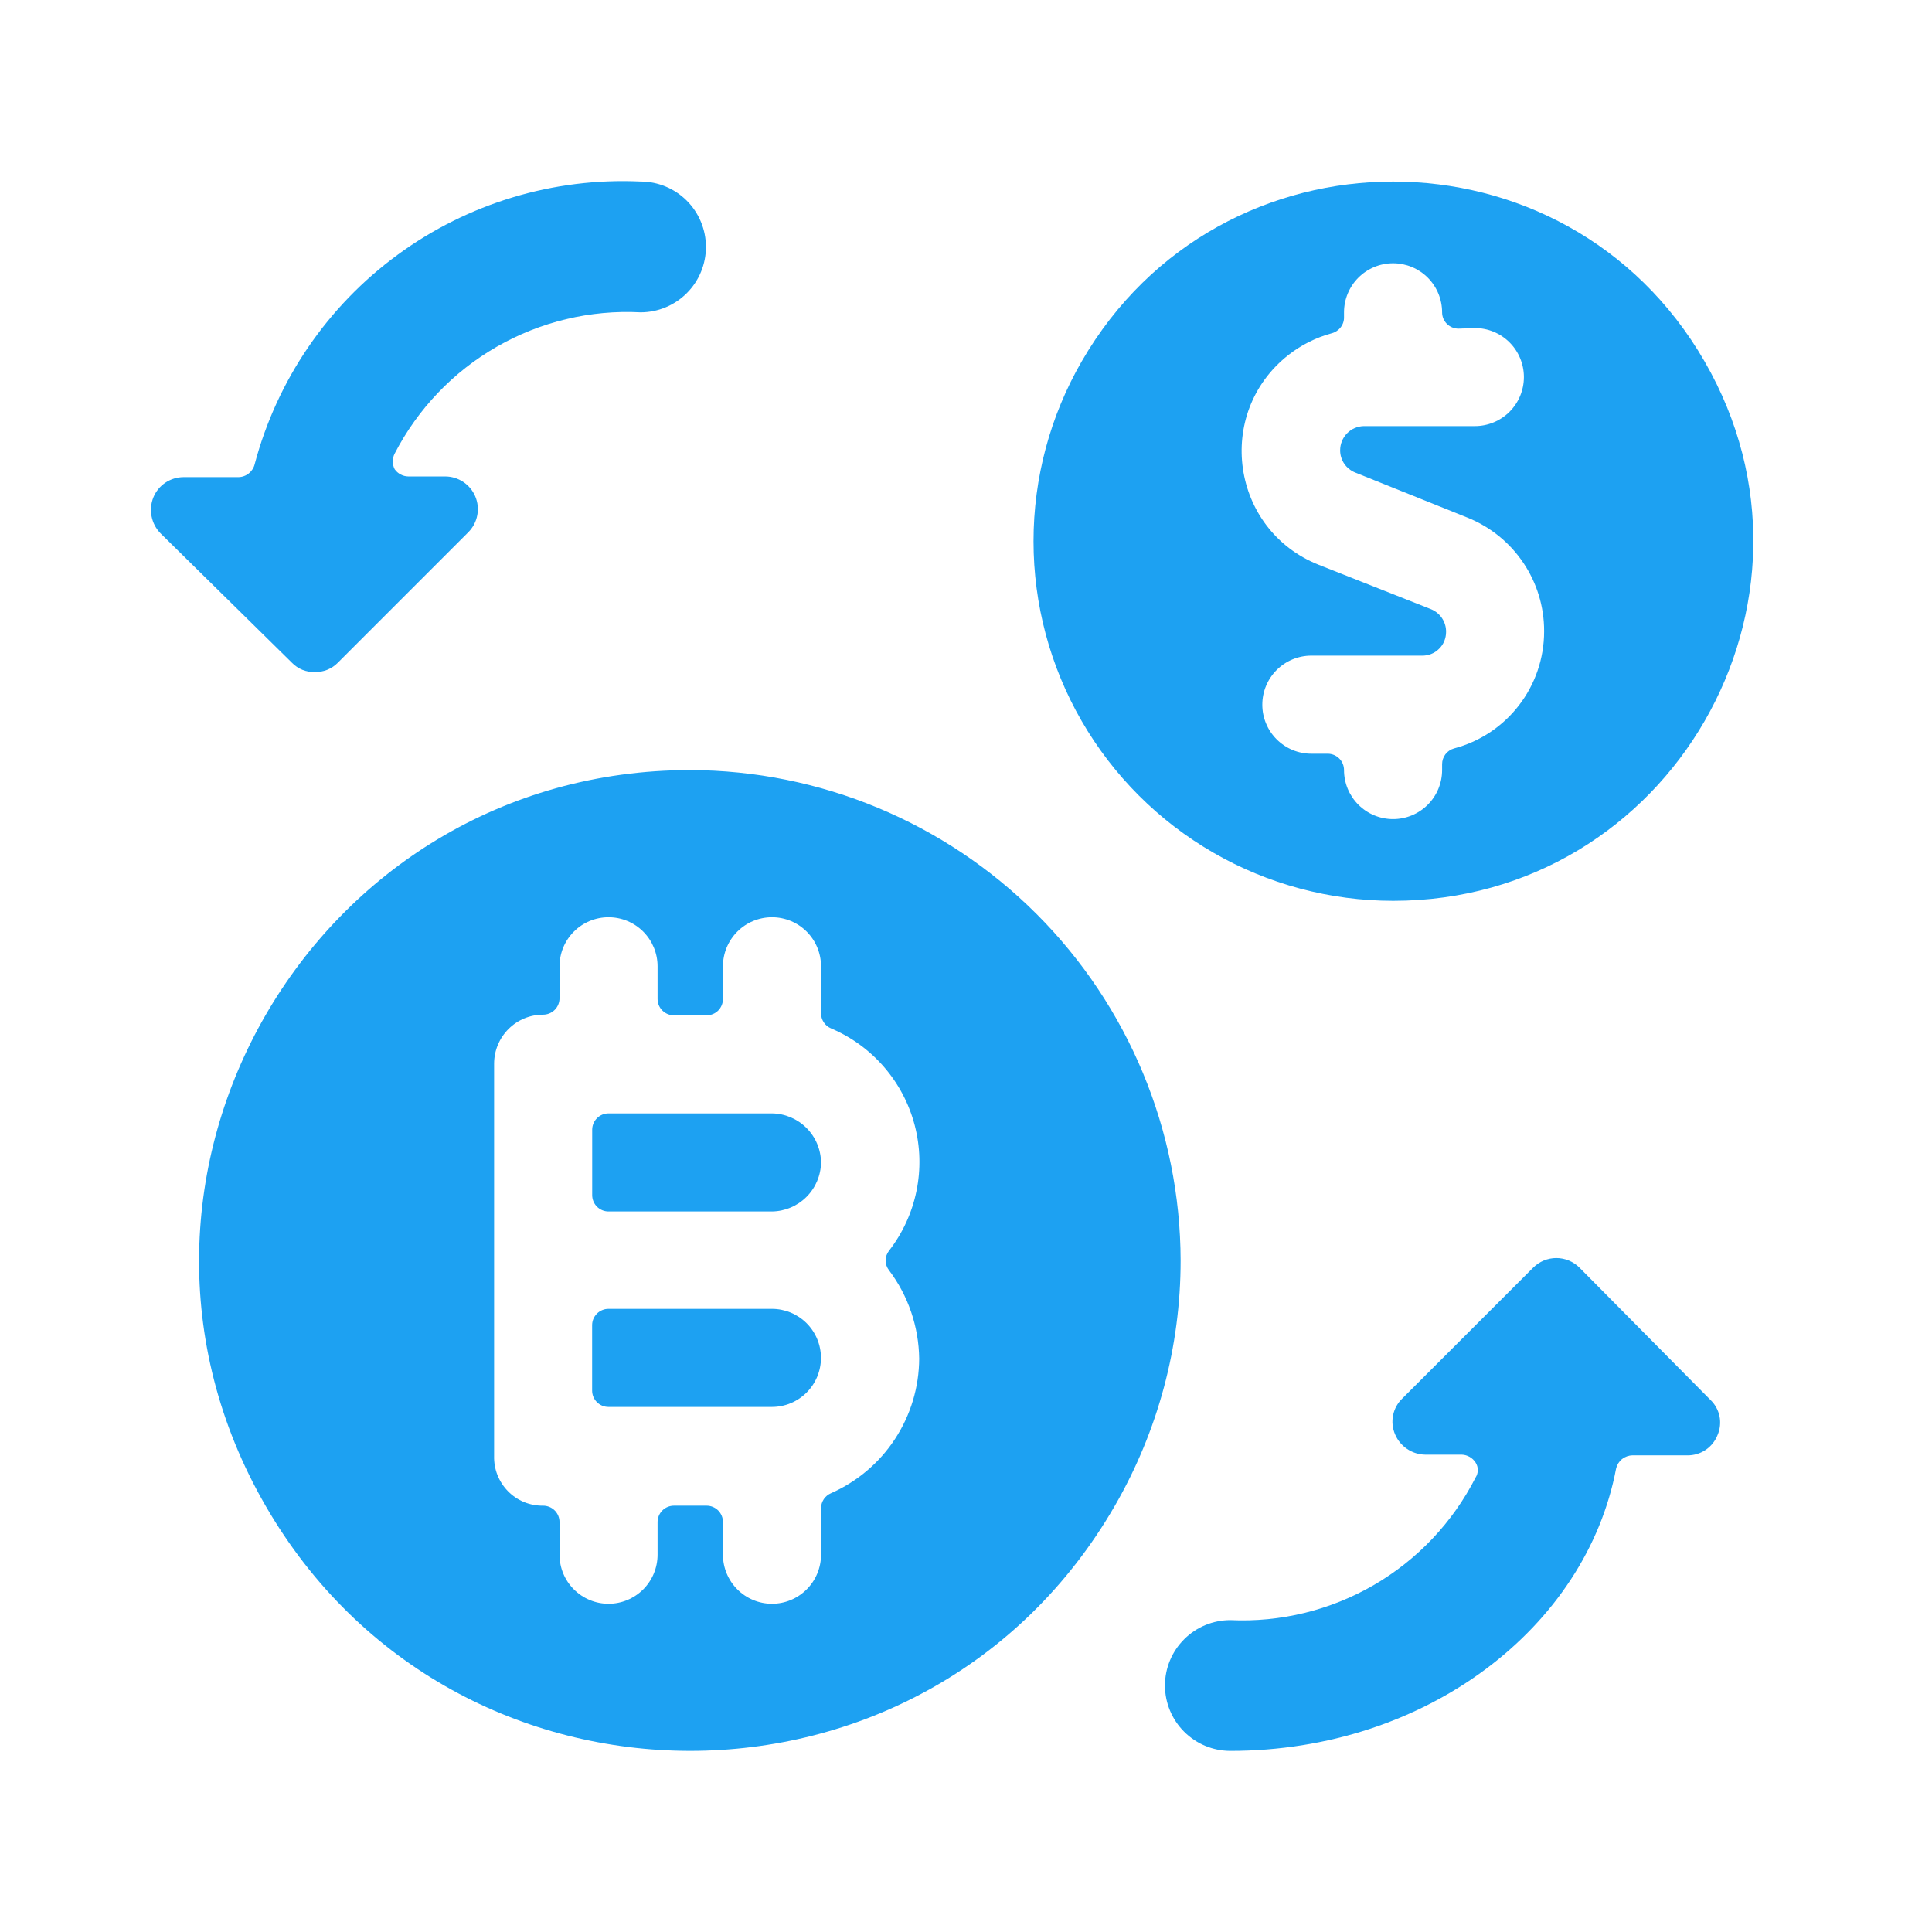
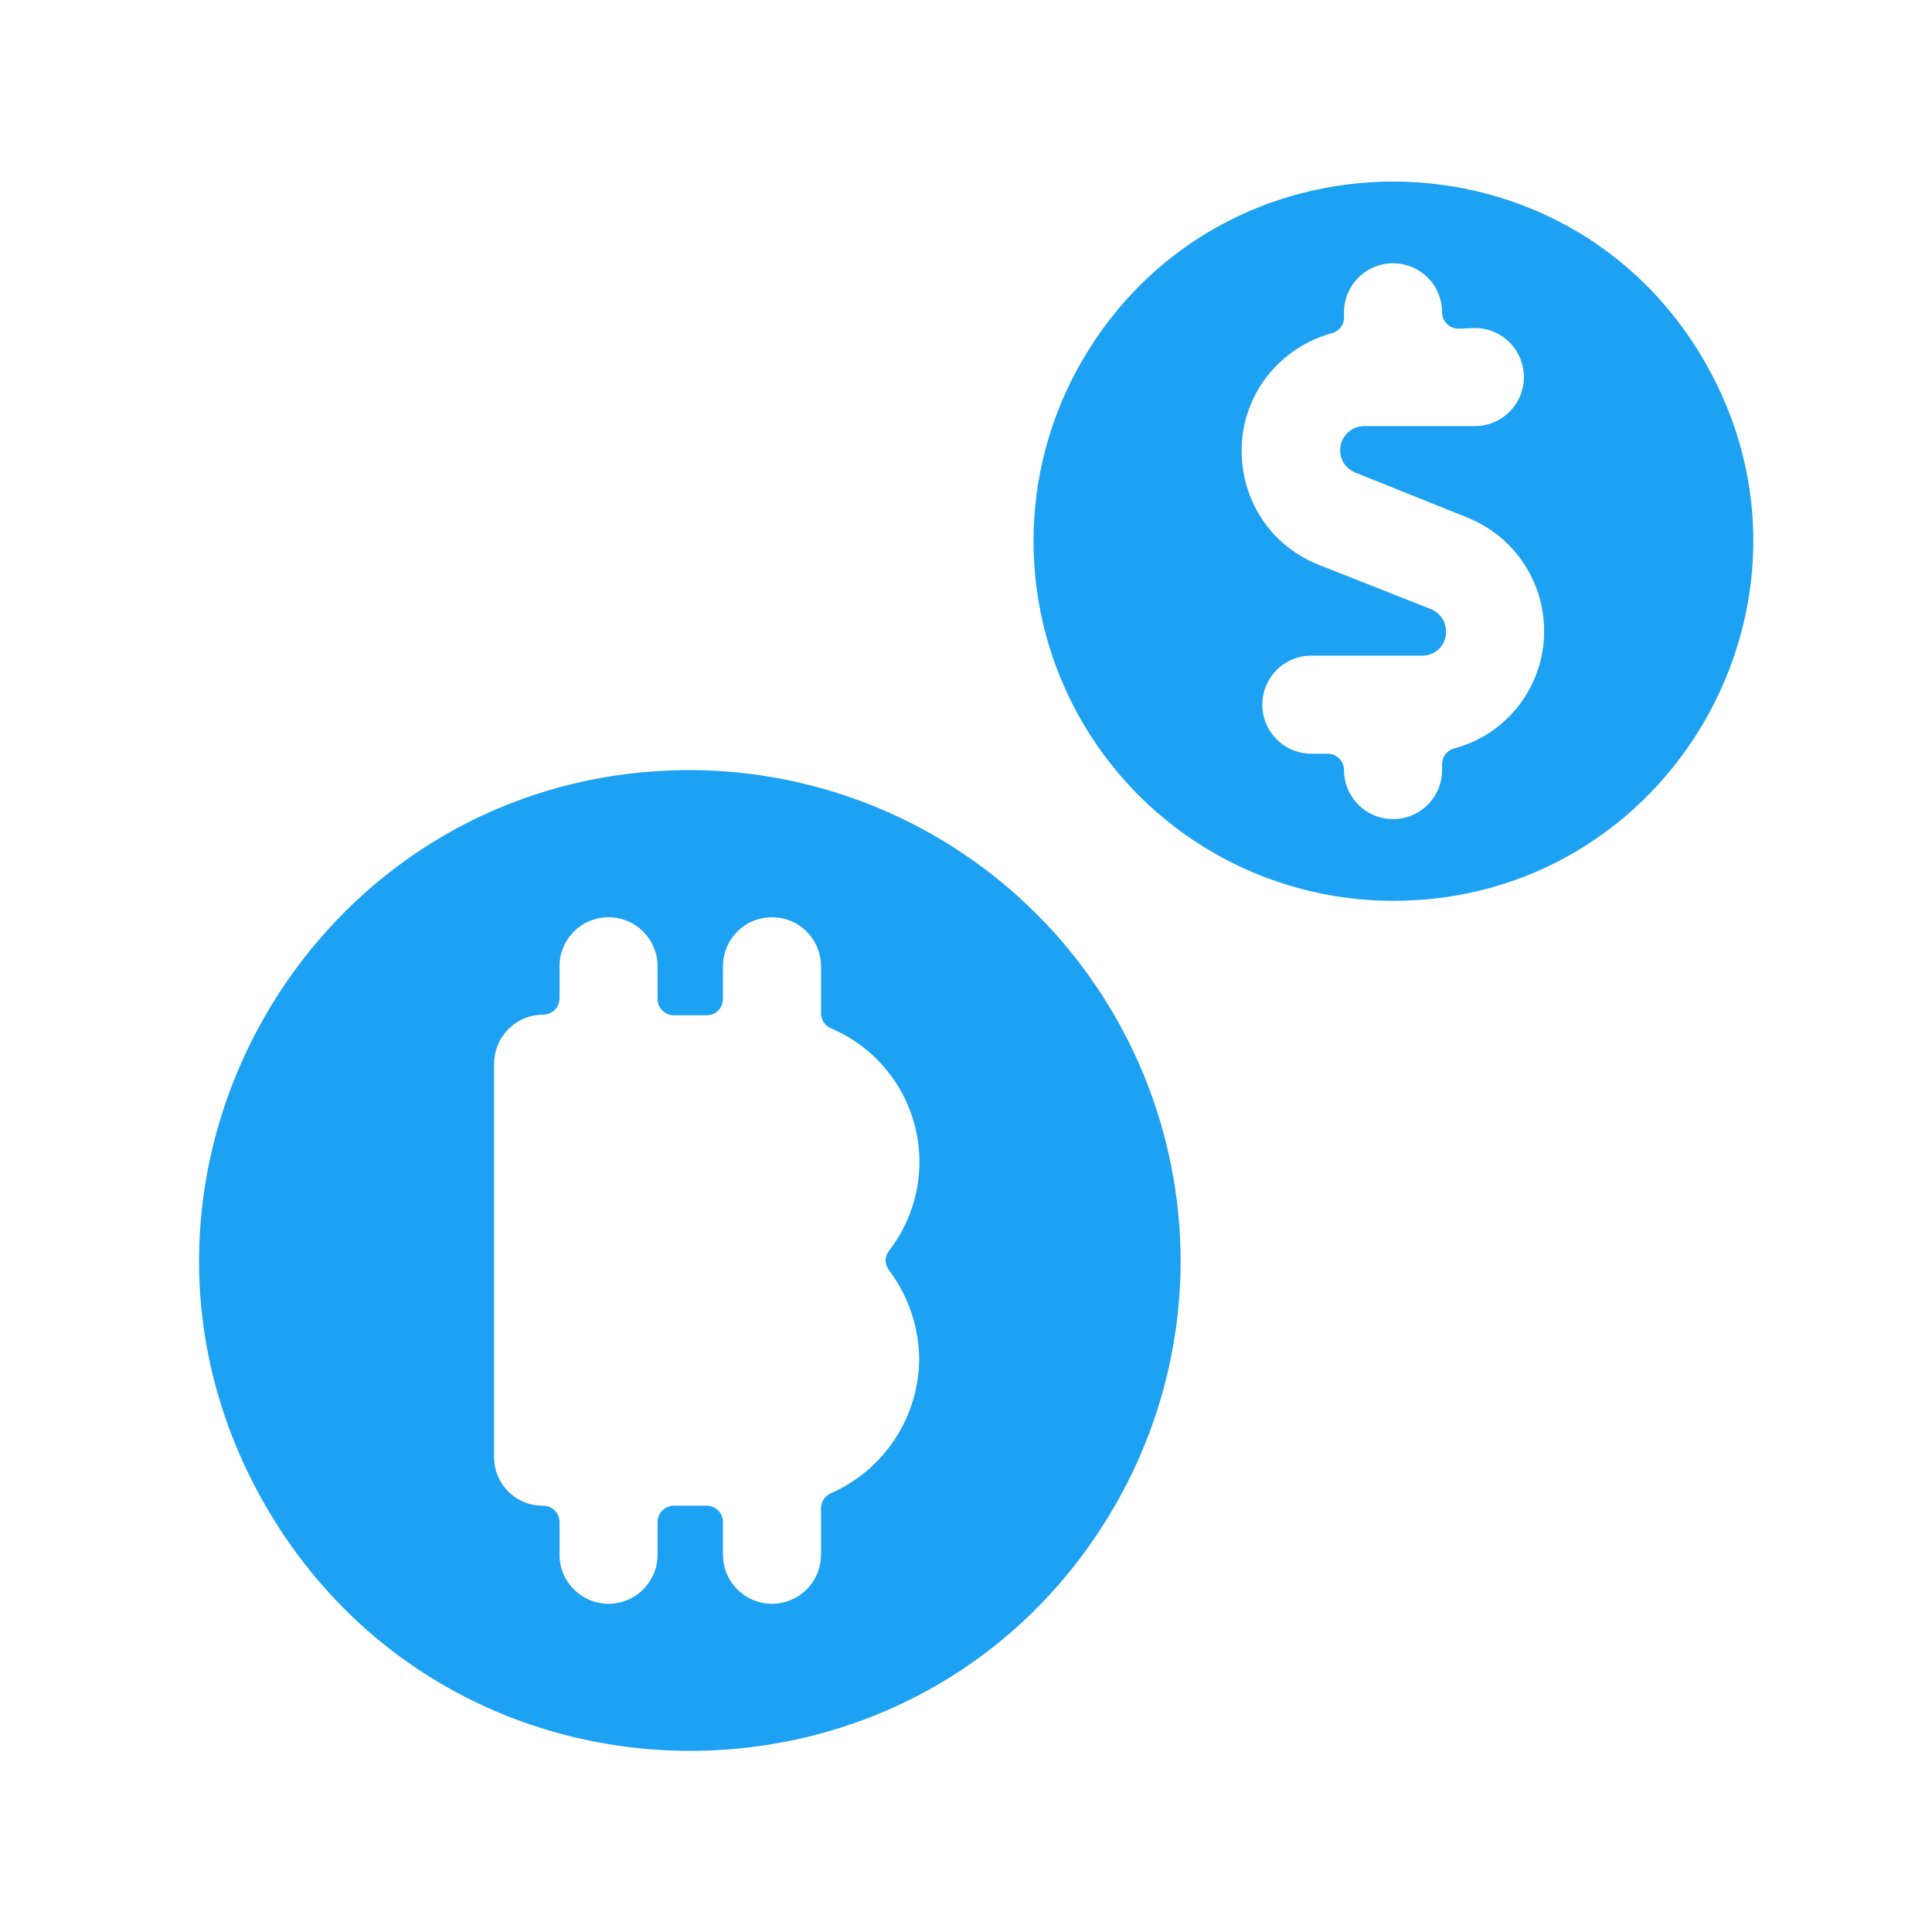
<svg xmlns="http://www.w3.org/2000/svg" width="56" height="56" viewBox="0 0 56 56" fill="none">
-   <path d="M45.784 36.745C45.696 36.657 45.591 36.586 45.475 36.538C45.36 36.49 45.236 36.465 45.111 36.465C44.986 36.465 44.862 36.49 44.746 36.538C44.631 36.586 44.526 36.657 44.438 36.745L40.647 40.536C40.51 40.667 40.416 40.838 40.379 41.024C40.341 41.211 40.362 41.404 40.438 41.578C40.511 41.75 40.633 41.896 40.788 42C40.943 42.104 41.124 42.161 41.311 42.164H42.373C42.452 42.167 42.53 42.19 42.599 42.229C42.668 42.269 42.727 42.324 42.77 42.392C42.812 42.456 42.835 42.532 42.835 42.61C42.835 42.687 42.812 42.763 42.77 42.828C42.108 44.127 41.085 45.208 39.825 45.941C38.564 46.673 37.119 47.027 35.663 46.96C35.16 46.96 34.678 47.159 34.323 47.515C33.967 47.87 33.767 48.352 33.767 48.855C33.767 49.357 33.967 49.839 34.323 50.195C34.678 50.55 35.16 50.75 35.663 50.75C41.348 50.75 45.974 47.169 46.844 42.563C46.87 42.456 46.93 42.361 47.016 42.292C47.102 42.224 47.208 42.186 47.318 42.184H48.911C49.099 42.186 49.283 42.131 49.439 42.026C49.595 41.921 49.715 41.771 49.784 41.596C49.858 41.425 49.878 41.234 49.841 41.051C49.803 40.868 49.71 40.702 49.574 40.573L45.784 36.745ZM8.463 19.211C8.637 19.391 8.878 19.488 9.127 19.478C9.25 19.482 9.372 19.46 9.486 19.414C9.6 19.368 9.704 19.299 9.79 19.211L13.58 15.421C13.711 15.287 13.8 15.118 13.834 14.934C13.869 14.751 13.849 14.561 13.776 14.389C13.703 14.216 13.581 14.07 13.425 13.967C13.269 13.864 13.086 13.809 12.899 13.81H11.837C11.759 13.809 11.682 13.79 11.614 13.753C11.544 13.717 11.485 13.665 11.44 13.601C11.404 13.531 11.385 13.453 11.385 13.374C11.385 13.295 11.404 13.217 11.44 13.147C12.109 11.851 13.136 10.776 14.4 10.05C15.664 9.324 17.111 8.977 18.567 9.053C19.069 9.053 19.552 8.853 19.907 8.497C20.262 8.142 20.462 7.66 20.462 7.157C20.462 6.655 20.262 6.173 19.907 5.817C19.552 5.462 19.069 5.262 18.567 5.262C16.048 5.144 13.564 5.892 11.529 7.382C9.494 8.872 8.031 11.014 7.383 13.451C7.358 13.558 7.297 13.653 7.212 13.722C7.126 13.79 7.02 13.829 6.91 13.83H5.318C5.131 13.831 4.949 13.887 4.793 13.991C4.638 14.095 4.517 14.243 4.446 14.416C4.375 14.591 4.357 14.783 4.394 14.968C4.43 15.154 4.521 15.324 4.653 15.459L8.463 19.211ZM23.798 33.694C23.793 33.318 23.642 32.959 23.376 32.694C23.111 32.429 22.752 32.277 22.377 32.272H17.639C17.513 32.272 17.393 32.322 17.304 32.411C17.215 32.5 17.165 32.62 17.165 32.746V34.641C17.165 34.902 17.376 35.115 17.639 35.115H22.377C22.752 35.11 23.111 34.958 23.376 34.693C23.642 34.427 23.793 34.069 23.798 33.694ZM22.375 37.938H17.637C17.575 37.938 17.513 37.95 17.456 37.974C17.398 37.998 17.346 38.033 17.302 38.077C17.258 38.121 17.223 38.173 17.199 38.23C17.175 38.288 17.163 38.349 17.163 38.412V40.307C17.163 40.569 17.376 40.781 17.637 40.781H22.375C22.752 40.781 23.113 40.631 23.38 40.364C23.646 40.098 23.796 39.736 23.796 39.359C23.796 38.982 23.646 38.621 23.38 38.354C23.113 38.088 22.752 37.938 22.375 37.938Z" fill="#1DA1F2" />
  <path d="M20.006 22.321C9.063 22.321 2.225 34.165 7.695 43.641C13.165 53.117 26.844 53.121 32.316 43.643C33.564 41.482 34.221 39.031 34.221 36.536C34.212 32.769 32.711 29.16 30.048 26.496C27.384 23.832 23.775 22.331 20.008 22.321M16.218 45.064V44.117C16.218 43.991 16.168 43.871 16.079 43.782C15.99 43.693 15.869 43.643 15.744 43.643C15.555 43.646 15.367 43.61 15.192 43.539C15.017 43.467 14.858 43.361 14.726 43.226C14.593 43.091 14.489 42.931 14.419 42.755C14.35 42.579 14.317 42.391 14.322 42.202V30.831C14.322 30.454 14.472 30.093 14.739 29.826C15.005 29.559 15.367 29.41 15.744 29.41C15.869 29.41 15.99 29.36 16.079 29.271C16.168 29.182 16.218 29.061 16.218 28.936V28.008C16.218 27.631 16.367 27.27 16.634 27.003C16.9 26.736 17.262 26.587 17.639 26.587C18.016 26.587 18.377 26.736 18.644 27.003C18.91 27.27 19.06 27.631 19.06 28.008V28.956C19.06 29.216 19.273 29.429 19.534 29.429H20.482C20.607 29.429 20.728 29.38 20.817 29.291C20.905 29.202 20.955 29.081 20.955 28.956V28.008C20.955 27.631 21.105 27.27 21.372 27.003C21.638 26.736 22 26.587 22.377 26.587C22.754 26.587 23.115 26.736 23.382 27.003C23.648 27.27 23.798 27.631 23.798 28.008V29.37C23.798 29.463 23.825 29.554 23.876 29.631C23.927 29.709 23.999 29.77 24.084 29.806C24.677 30.057 25.204 30.441 25.625 30.928C26.046 31.415 26.35 31.992 26.513 32.614C26.676 33.237 26.694 33.889 26.565 34.52C26.436 35.15 26.164 35.743 25.77 36.252C25.706 36.333 25.67 36.433 25.67 36.536C25.67 36.64 25.706 36.74 25.77 36.821C26.326 37.559 26.631 38.455 26.643 39.379C26.64 40.208 26.396 41.018 25.941 41.711C25.487 42.404 24.841 42.95 24.082 43.284C24.001 43.319 23.931 43.377 23.881 43.45C23.831 43.524 23.802 43.61 23.798 43.698V45.064C23.798 45.441 23.648 45.803 23.382 46.069C23.115 46.336 22.754 46.486 22.377 46.486C22 46.486 21.638 46.336 21.372 46.069C21.105 45.803 20.955 45.441 20.955 45.064V44.117C20.955 43.991 20.905 43.871 20.817 43.782C20.728 43.693 20.607 43.643 20.482 43.643H19.534C19.408 43.643 19.288 43.693 19.199 43.782C19.11 43.871 19.06 43.991 19.06 44.117V45.064C19.06 45.441 18.91 45.803 18.644 46.069C18.377 46.336 18.016 46.486 17.639 46.486C17.262 46.486 16.9 46.336 16.634 46.069C16.367 45.803 16.218 45.441 16.218 45.064ZM40.383 26.111C48.406 26.111 53.422 17.425 49.408 10.476C45.397 3.525 35.367 3.525 31.353 10.476C30.438 12.06 29.957 13.858 29.957 15.688C29.957 17.517 30.438 19.315 31.353 20.9C32.268 22.484 33.584 23.8 35.169 24.715C36.753 25.63 38.553 26.111 40.383 26.111ZM42.75 9.509C43.127 9.509 43.488 9.658 43.755 9.925C44.021 10.191 44.171 10.553 44.171 10.93C44.171 11.307 44.021 11.668 43.755 11.935C43.488 12.201 43.127 12.351 42.75 12.351H39.526C39.343 12.356 39.17 12.432 39.043 12.563C38.916 12.694 38.845 12.87 38.845 13.052C38.844 13.191 38.886 13.326 38.963 13.441C39.041 13.555 39.151 13.644 39.279 13.696L42.54 15.005C43.883 15.547 44.763 16.852 44.757 18.301C44.757 19.896 43.683 21.29 42.142 21.695C42.043 21.723 41.957 21.783 41.895 21.865C41.834 21.947 41.8 22.046 41.8 22.149V22.321C41.8 22.698 41.65 23.059 41.384 23.326C41.117 23.592 40.756 23.742 40.379 23.742C40.002 23.742 39.64 23.592 39.374 23.326C39.107 23.059 38.957 22.698 38.957 22.321C38.957 22.258 38.945 22.197 38.921 22.139C38.898 22.082 38.863 22.03 38.819 21.986C38.775 21.942 38.722 21.907 38.665 21.883C38.607 21.859 38.546 21.847 38.484 21.847H38.01C37.823 21.847 37.638 21.81 37.466 21.739C37.293 21.667 37.137 21.562 37.005 21.43C36.873 21.299 36.768 21.142 36.697 20.969C36.625 20.797 36.589 20.612 36.589 20.425C36.589 20.239 36.625 20.054 36.697 19.881C36.768 19.709 36.873 19.552 37.005 19.42C37.137 19.288 37.293 19.184 37.466 19.112C37.638 19.041 37.823 19.004 38.01 19.004H41.214C41.305 19.006 41.396 18.991 41.481 18.957C41.566 18.924 41.643 18.874 41.708 18.81C41.774 18.747 41.826 18.671 41.861 18.587C41.896 18.503 41.915 18.412 41.915 18.321C41.918 18.18 41.878 18.04 41.8 17.922C41.723 17.804 41.611 17.712 41.48 17.658L38.219 16.369C35.684 15.356 35.199 11.98 37.343 10.292C37.714 10 38.142 9.785 38.598 9.661C38.703 9.634 38.796 9.573 38.861 9.487C38.927 9.401 38.961 9.295 38.957 9.187V9.053C38.957 8.676 39.107 8.314 39.374 8.047C39.64 7.781 40.002 7.631 40.379 7.631C40.756 7.631 41.117 7.781 41.384 8.047C41.65 8.314 41.8 8.676 41.8 9.053C41.8 9.315 42.013 9.526 42.274 9.526L42.75 9.509Z" fill="#1DA1F2" />
</svg>